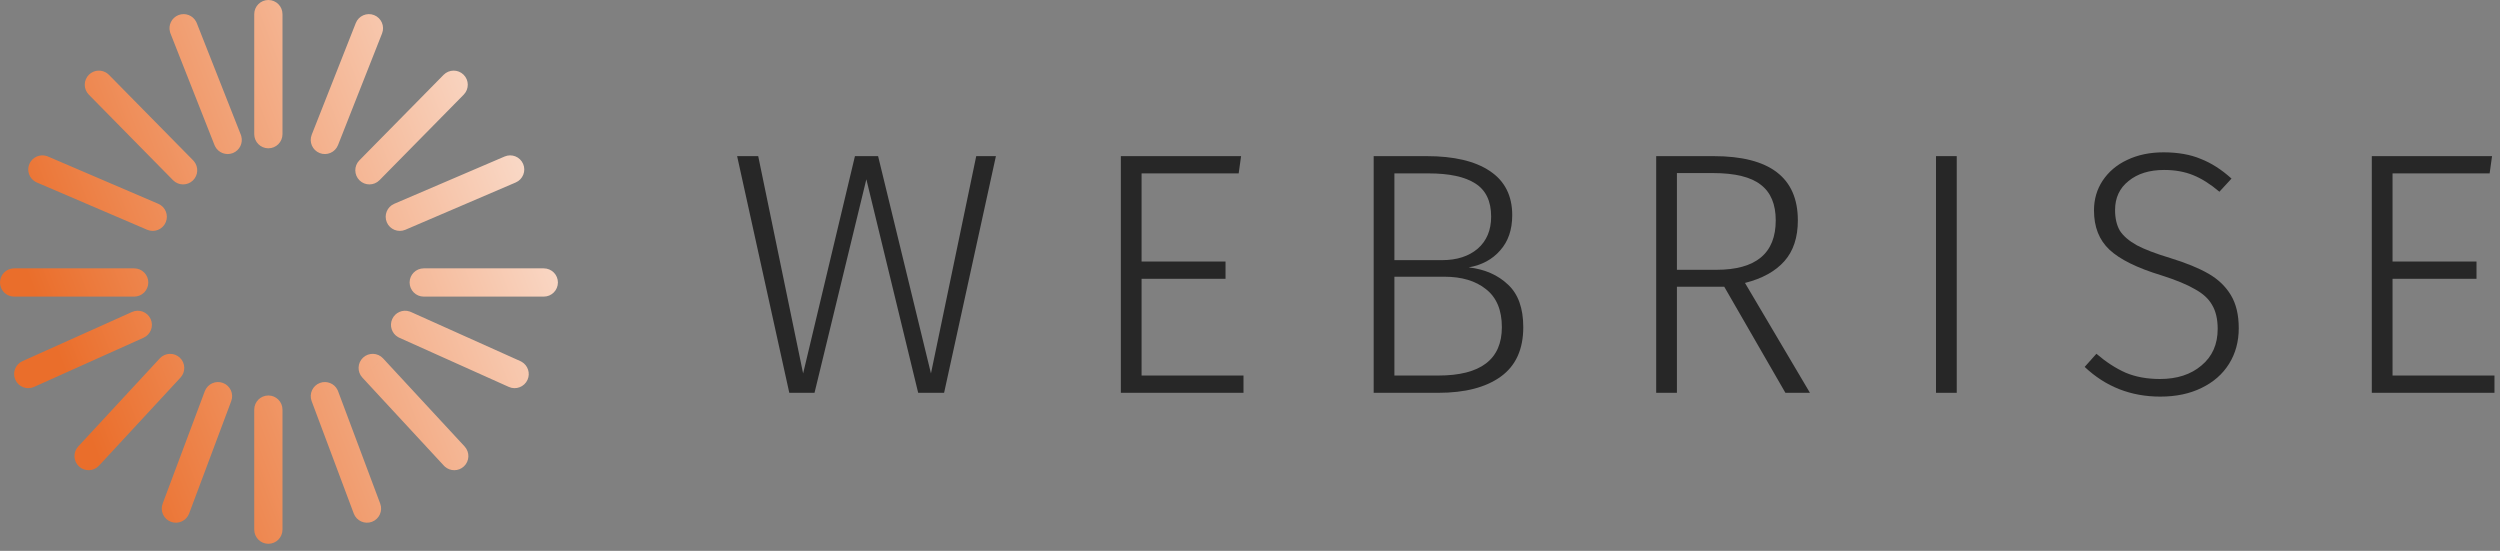
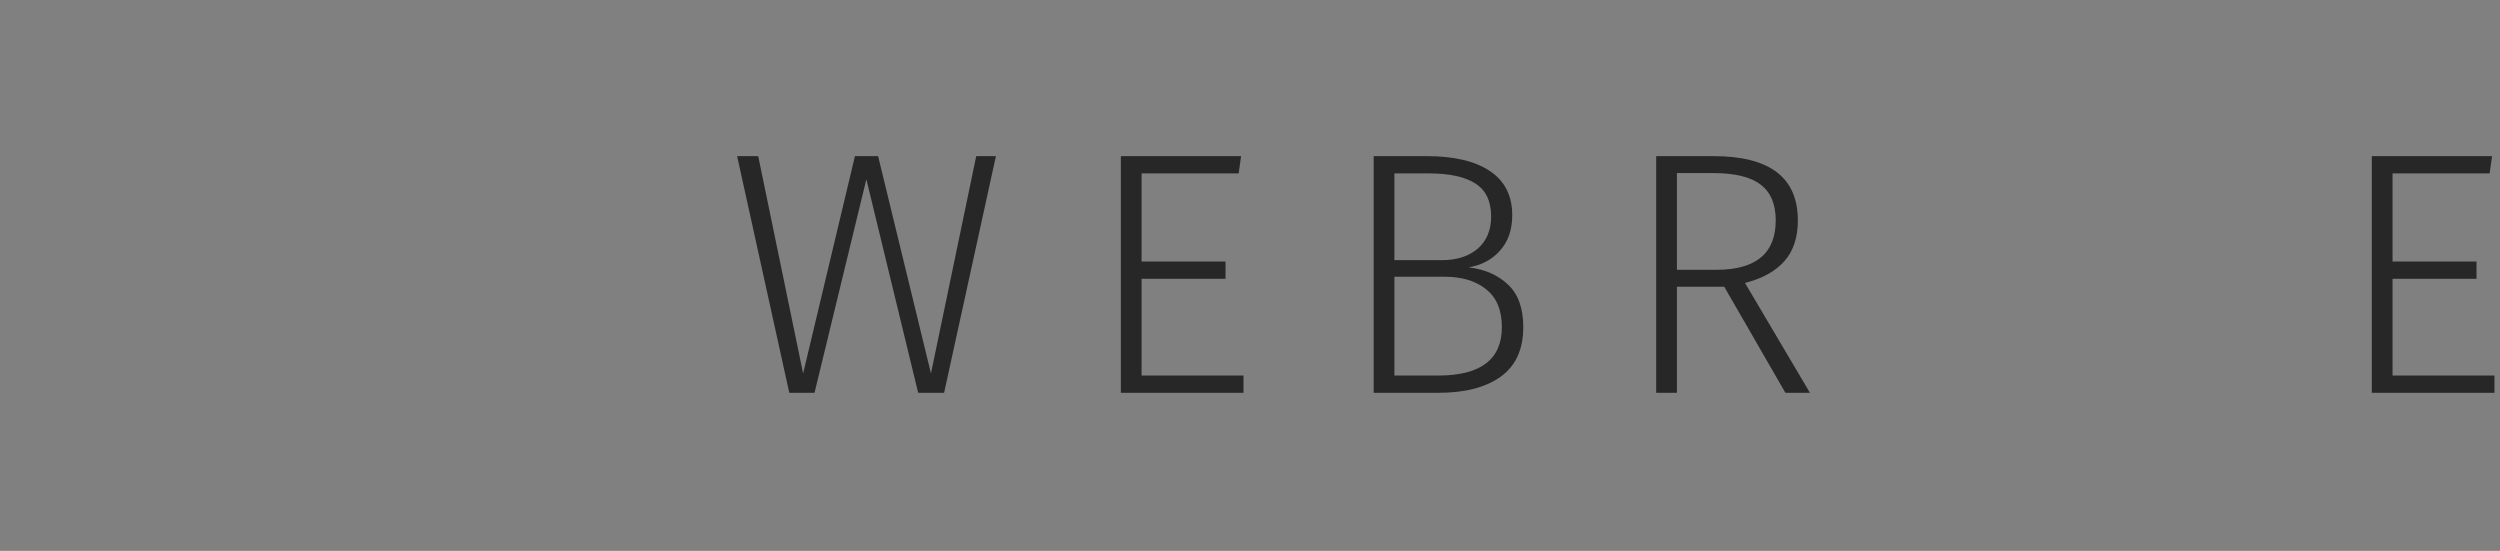
<svg xmlns="http://www.w3.org/2000/svg" width="177" height="39" viewBox="0 0 177 39" fill="none">
  <rect x="0" y="0" width="177" height="39" fill="#808080" stroke="none" />
  <path d="M176.437 11.054L176.266 12.277H169.392V18.515H175.336V19.738H169.392V26.588H176.608V27.811H167.924V11.054H176.437Z" fill="#272727" />
-   <path d="M153.171 10.785C154.199 10.785 155.079 10.94 155.813 11.25C156.564 11.543 157.289 12.008 157.991 12.644L157.134 13.574C156.498 13.036 155.879 12.644 155.275 12.4C154.672 12.155 153.987 12.033 153.22 12.033C152.177 12.033 151.337 12.294 150.701 12.816C150.065 13.321 149.747 14.006 149.747 14.87C149.747 15.458 149.861 15.947 150.089 16.338C150.334 16.713 150.733 17.056 151.288 17.366C151.842 17.659 152.633 17.961 153.661 18.271C154.77 18.613 155.667 18.98 156.352 19.372C157.036 19.763 157.567 20.269 157.942 20.888C158.317 21.508 158.504 22.291 158.504 23.237C158.504 24.183 158.276 25.023 157.819 25.756C157.363 26.49 156.71 27.061 155.862 27.469C155.031 27.877 154.06 28.08 152.951 28.08C150.864 28.08 149.078 27.379 147.594 25.977L148.426 25.047C149.111 25.634 149.804 26.083 150.505 26.392C151.206 26.686 152.013 26.833 152.927 26.833C154.134 26.833 155.112 26.515 155.862 25.879C156.629 25.243 157.012 24.378 157.012 23.286C157.012 22.601 156.882 22.038 156.621 21.598C156.376 21.157 155.968 20.782 155.397 20.472C154.843 20.146 154.052 19.82 153.025 19.494C151.312 18.972 150.089 18.369 149.355 17.684C148.621 16.999 148.254 16.069 148.254 14.895C148.254 14.112 148.458 13.411 148.866 12.791C149.29 12.155 149.869 11.666 150.603 11.323C151.353 10.965 152.209 10.785 153.171 10.785Z" fill="#272727" />
-   <path d="M138.537 11.054V27.811H137.069V11.054H138.537Z" fill="#272727" />
  <path d="M122.077 20.301H118.726V27.811H117.258V11.054H121.319C125.298 11.054 127.288 12.571 127.288 15.604C127.288 16.811 126.97 17.773 126.334 18.491C125.698 19.209 124.768 19.722 123.545 20.032L128.144 27.811H126.407L122.077 20.301ZM121.515 19.102C124.32 19.102 125.722 17.936 125.722 15.604C125.722 14.463 125.372 13.623 124.67 13.085C123.969 12.53 122.836 12.253 121.27 12.253H118.726V19.102H121.515Z" fill="#272727" />
  <path d="M103.983 18.931C105.125 19.062 106.055 19.47 106.772 20.154C107.49 20.823 107.848 21.826 107.848 23.163C107.848 24.729 107.318 25.895 106.258 26.662C105.198 27.428 103.722 27.811 101.831 27.811H97.256V11.054H100.999C102.94 11.054 104.432 11.405 105.476 12.106C106.536 12.807 107.066 13.851 107.066 15.237C107.066 16.265 106.78 17.097 106.209 17.733C105.655 18.369 104.913 18.768 103.983 18.931ZM98.724 12.277V18.418H102.1C103.143 18.418 103.983 18.148 104.619 17.61C105.255 17.056 105.573 16.297 105.573 15.335C105.573 14.243 105.198 13.46 104.448 12.987C103.714 12.514 102.613 12.277 101.146 12.277H98.724ZM101.831 26.588C104.831 26.588 106.332 25.447 106.332 23.163C106.332 21.956 105.957 21.059 105.206 20.472C104.473 19.885 103.494 19.592 102.271 19.592H98.724V26.588H101.831Z" fill="#272727" />
  <path d="M87.869 11.054L87.698 12.277H80.824V18.515H86.768V19.738H80.824V26.588H88.04V27.811H79.356V11.054H87.869Z" fill="#272727" />
  <path d="M70.511 11.054L66.842 27.811H65.007L61.338 12.693L57.668 27.811H55.882L52.188 11.054H53.681L56.861 26.441L60.53 11.054H62.169L65.912 26.441L69.117 11.054H70.511Z" fill="#272727" />
-   <path d="M18 37.5V29C18 28.448 18.448 28 19 28C19.552 28 20 28.448 20 29V37.5C20 38.052 19.552 38.5 19 38.5C18.448 38.5 18 38.052 18 37.5ZM13.389 36.359C13.195 36.876 12.619 37.138 12.102 36.944C11.584 36.751 11.322 36.174 11.516 35.657L13.389 36.359ZM22.649 27.112C23.134 26.931 23.671 27.15 23.895 27.604L23.936 27.698L26.919 35.657C27.113 36.174 26.851 36.75 26.334 36.944C25.817 37.138 25.241 36.876 25.047 36.359L22.064 28.399C21.87 27.882 22.132 27.306 22.649 27.112ZM14.499 27.698C14.693 27.181 15.269 26.919 15.786 27.112C16.303 27.306 16.565 27.882 16.371 28.399L13.389 36.359L11.516 35.657L14.499 27.698ZM7.007 32.97C6.632 33.375 5.999 33.399 5.594 33.024C5.188 32.649 5.164 32.016 5.539 31.61L7.007 32.97ZM32.895 31.61C33.271 32.016 33.246 32.649 32.841 33.024C32.461 33.376 31.881 33.376 31.501 33.041L31.428 32.97L25.653 26.731L26.388 26.053L27.121 25.373L32.895 31.61ZM11.313 25.373C11.689 24.968 12.321 24.944 12.727 25.318C13.132 25.694 13.156 26.326 12.781 26.731L7.007 32.97L5.539 31.61L11.313 25.373ZM9.345 22.088C9.849 21.862 10.441 22.087 10.667 22.591C10.893 23.095 10.668 23.686 10.164 23.912L2.409 27.394C1.906 27.619 1.314 27.395 1.088 26.892C0.862 26.388 1.087 25.796 1.591 25.569L9.345 22.088ZM27.769 22.591C27.981 22.118 28.514 21.891 28.995 22.051L29.091 22.088L36.845 25.569L36.935 25.616C37.375 25.869 37.56 26.419 37.348 26.892C37.121 27.395 36.529 27.62 36.025 27.394L28.271 23.912L28.18 23.865C27.741 23.612 27.557 23.063 27.769 22.591ZM25.708 25.318C26.113 24.943 26.746 24.968 27.121 25.373L25.653 26.731C25.279 26.326 25.303 25.693 25.708 25.318ZM9.5 19C10.052 19 10.5 19.448 10.5 20C10.5 20.552 10.052 21 9.5 21H1C0.448 21 0 20.552 0 20C0 19.448 0.448 19 1 19H9.5ZM38.5 19C39.052 19 39.5 19.448 39.5 20C39.5 20.552 39.052 21 38.5 21H30C29.448 21 29 20.552 29 20C29 19.448 29.448 19 30 19H38.5ZM2.081 11.606C2.285 11.131 2.814 10.893 3.298 11.045L3.394 11.081L11.207 14.429C11.714 14.646 11.95 15.234 11.732 15.741C11.515 16.249 10.927 16.484 10.419 16.267L2.606 12.919L2.515 12.874C2.071 12.629 1.877 12.082 2.081 11.606ZM28.7 16.267C28.193 16.484 27.604 16.249 27.387 15.741C27.17 15.234 27.405 14.646 27.912 14.429L28.7 16.267ZM35.726 11.081C36.233 10.864 36.821 11.099 37.038 11.606C37.255 12.114 37.02 12.701 36.513 12.919L28.7 16.267L27.912 14.429L35.726 11.081ZM6.299 5.287C6.668 4.924 7.247 4.906 7.637 5.229L7.713 5.299L13.677 11.355L13.744 11.432C14.062 11.827 14.034 12.406 13.665 12.77C13.271 13.157 12.638 13.151 12.251 12.758L6.287 6.701C5.9 6.308 5.905 5.674 6.299 5.287ZM31.406 5.299C31.794 4.905 32.427 4.9 32.82 5.287C33.214 5.674 33.219 6.308 32.832 6.701L26.868 12.758C26.481 13.151 25.848 13.157 25.454 12.77C25.061 12.382 25.055 11.749 25.442 11.355L31.406 5.299ZM12.633 1.069C13.114 0.879 13.655 1.09 13.888 1.54L13.931 1.633L17.05 9.54L17.082 9.637C17.22 10.125 16.968 10.647 16.486 10.837C16.005 11.027 15.464 10.817 15.231 10.367L15.188 10.274L12.069 2.367L12.037 2.27C11.9 1.782 12.151 1.259 12.633 1.069ZM25.189 1.633C25.391 1.119 25.973 0.867 26.486 1.069C27 1.272 27.253 1.853 27.05 2.367L23.931 10.274C23.728 10.788 23.146 11.04 22.633 10.837C22.119 10.634 21.867 10.054 22.069 9.54L25.189 1.633ZM18 9.5V1C18 0.448 18.448 0 19 0C19.552 0 20 0.448 20 1V9.5C20 10.052 19.552 10.5 19 10.5C18.448 10.5 18 10.052 18 9.5Z" fill="url(#paint0_linear_36_1427)" />
  <defs>
    <linearGradient id="paint0_linear_36_1427" x1="6" y1="30" x2="51.5" y2="12.5" gradientUnits="userSpaceOnUse">
      <stop stop-color="#EA6E2B" />
      <stop offset="1" stop-color="white" />
    </linearGradient>
  </defs>
</svg>